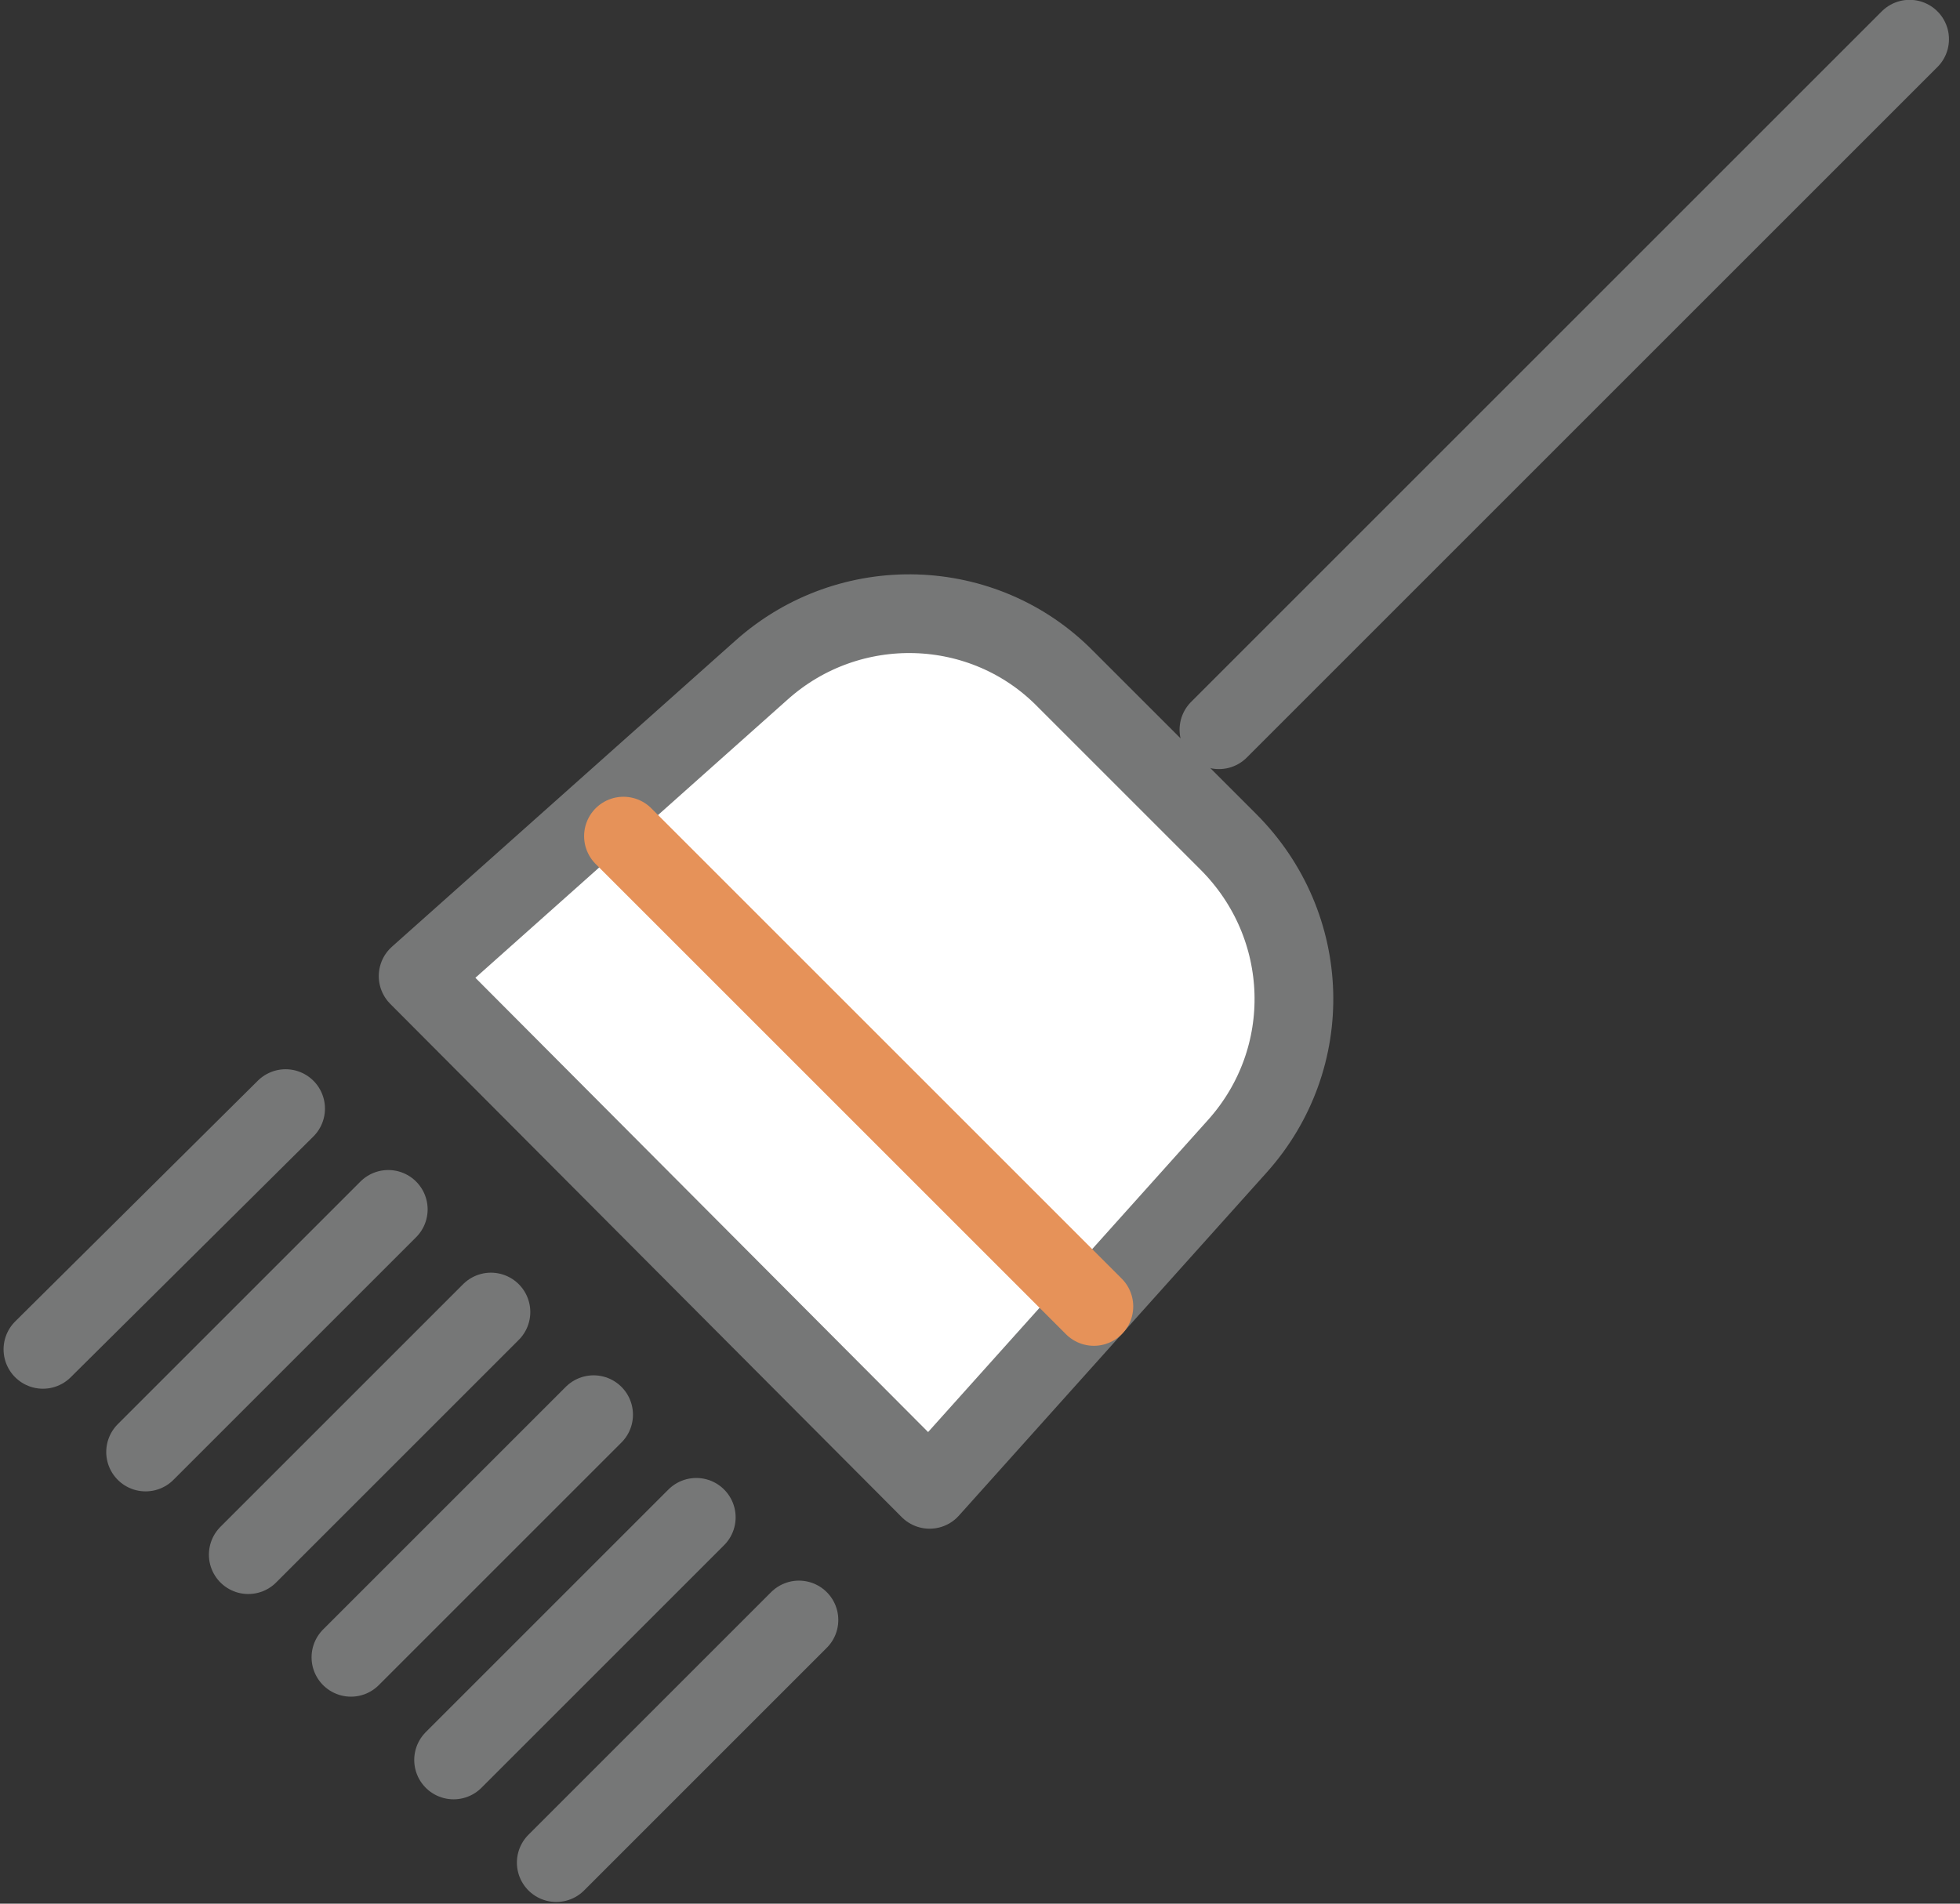
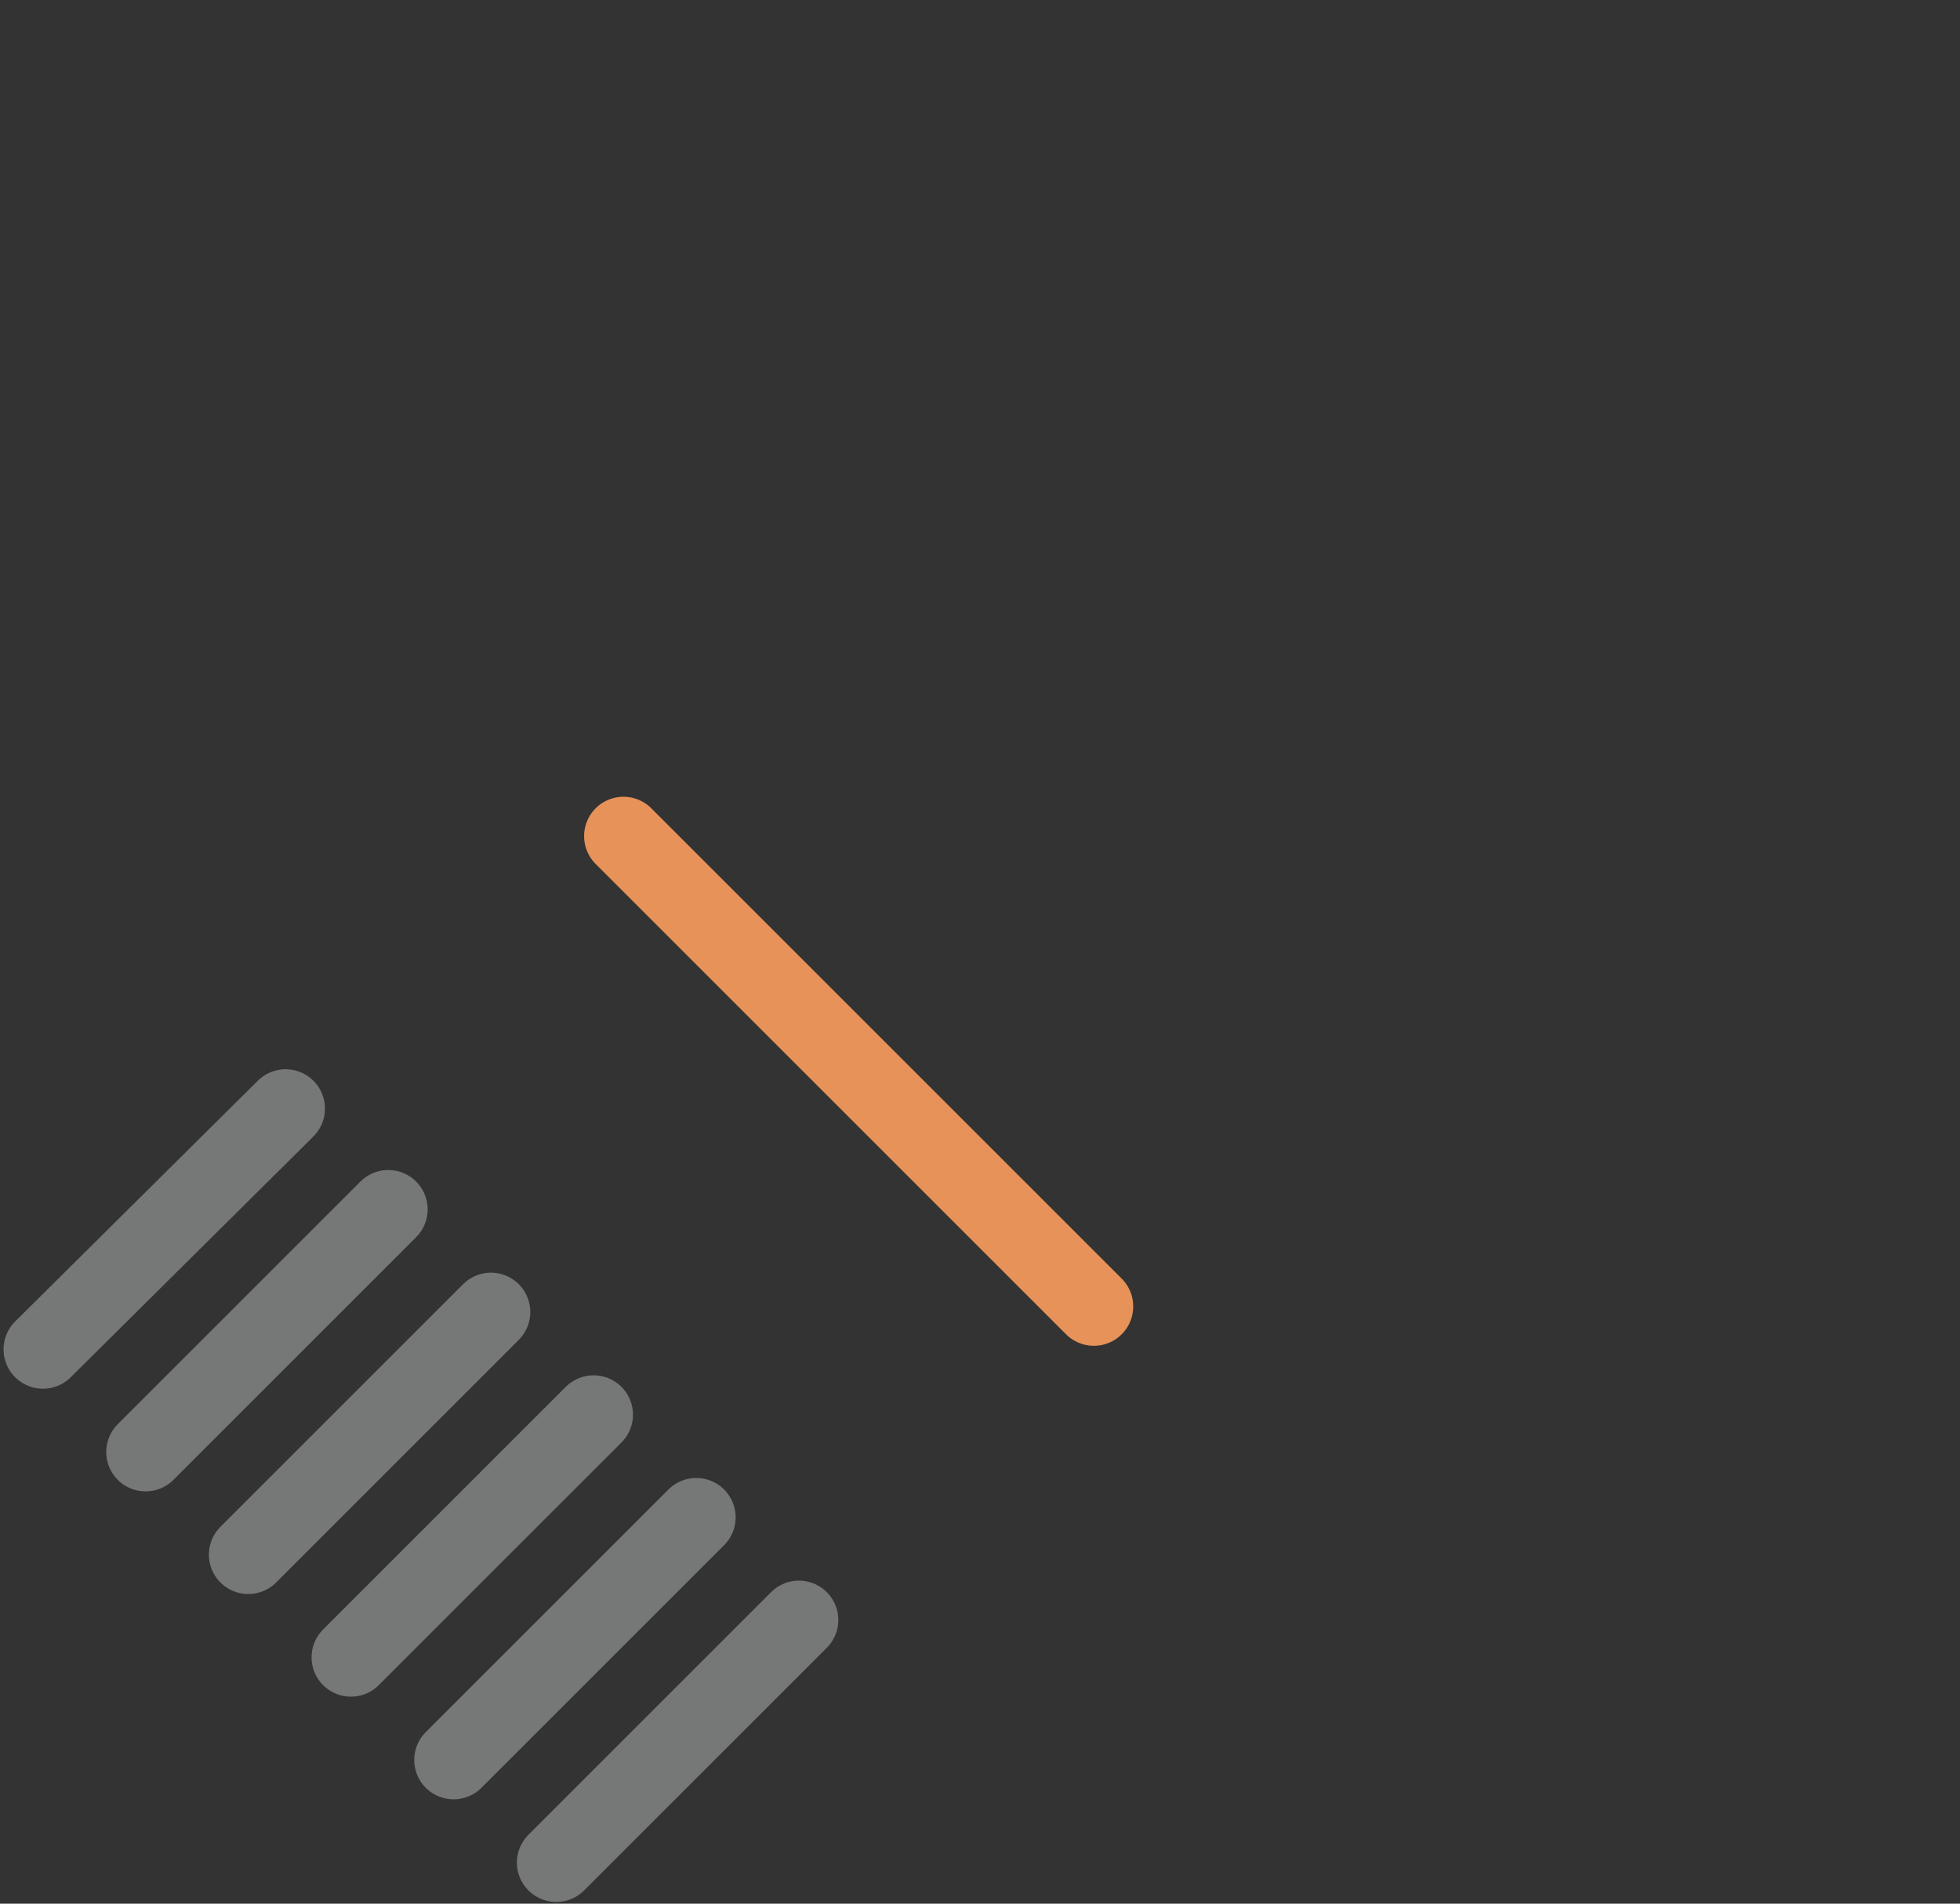
<svg xmlns="http://www.w3.org/2000/svg" version="1.1" id="レイヤー_1" x="0px" y="0px" viewBox="0 0 105 102" style="enable-background:new 0 0 105 102;" xml:space="preserve">
  <rect x="0" y="0" width="105" height="102" fill="#333333" stroke="none" />
  <style type="text/css">
	.st0{fill:#FFFFFF;stroke:#767777;stroke-width:4.218;stroke-linecap:round;stroke-linejoin:round;stroke-miterlimit:10;}
	.st1{fill:none;stroke:#767777;stroke-width:4.218;stroke-linecap:round;stroke-linejoin:round;stroke-miterlimit:10;}
	.st2{fill:none;stroke:#E69259;stroke-width:4.218;stroke-linecap:round;stroke-linejoin:round;stroke-miterlimit:10;}
</style>
  <g>
-     <path class="st0" d="M49.8,79.8L22.4,52.3l18.4-16.4c4.7-4.2,11.9-4,16.3,0.5l8.7,8.7c4.5,4.5,4.7,11.6,0.5,16.3L49.8,79.8z" />
-     <line class="st1" x1="102.3" y1="2.1" x2="65.3" y2="39.1" />
    <line class="st2" x1="33.4" y1="44.8" x2="58.6" y2="70" />
    <line class="st1" x1="15.3" y1="59.4" x2="2.3" y2="72.3" />
    <line class="st1" x1="20.8" y1="64.8" x2="7.8" y2="77.8" />
    <line class="st1" x1="26.3" y1="70.3" x2="13.3" y2="83.3" />
    <line class="st1" x1="31.8" y1="75.8" x2="18.8" y2="88.8" />
    <line class="st1" x1="42.8" y1="86.8" x2="29.8" y2="99.8" />
    <line class="st1" x1="37.3" y1="81.3" x2="24.3" y2="94.3" />
  </g>
</svg>